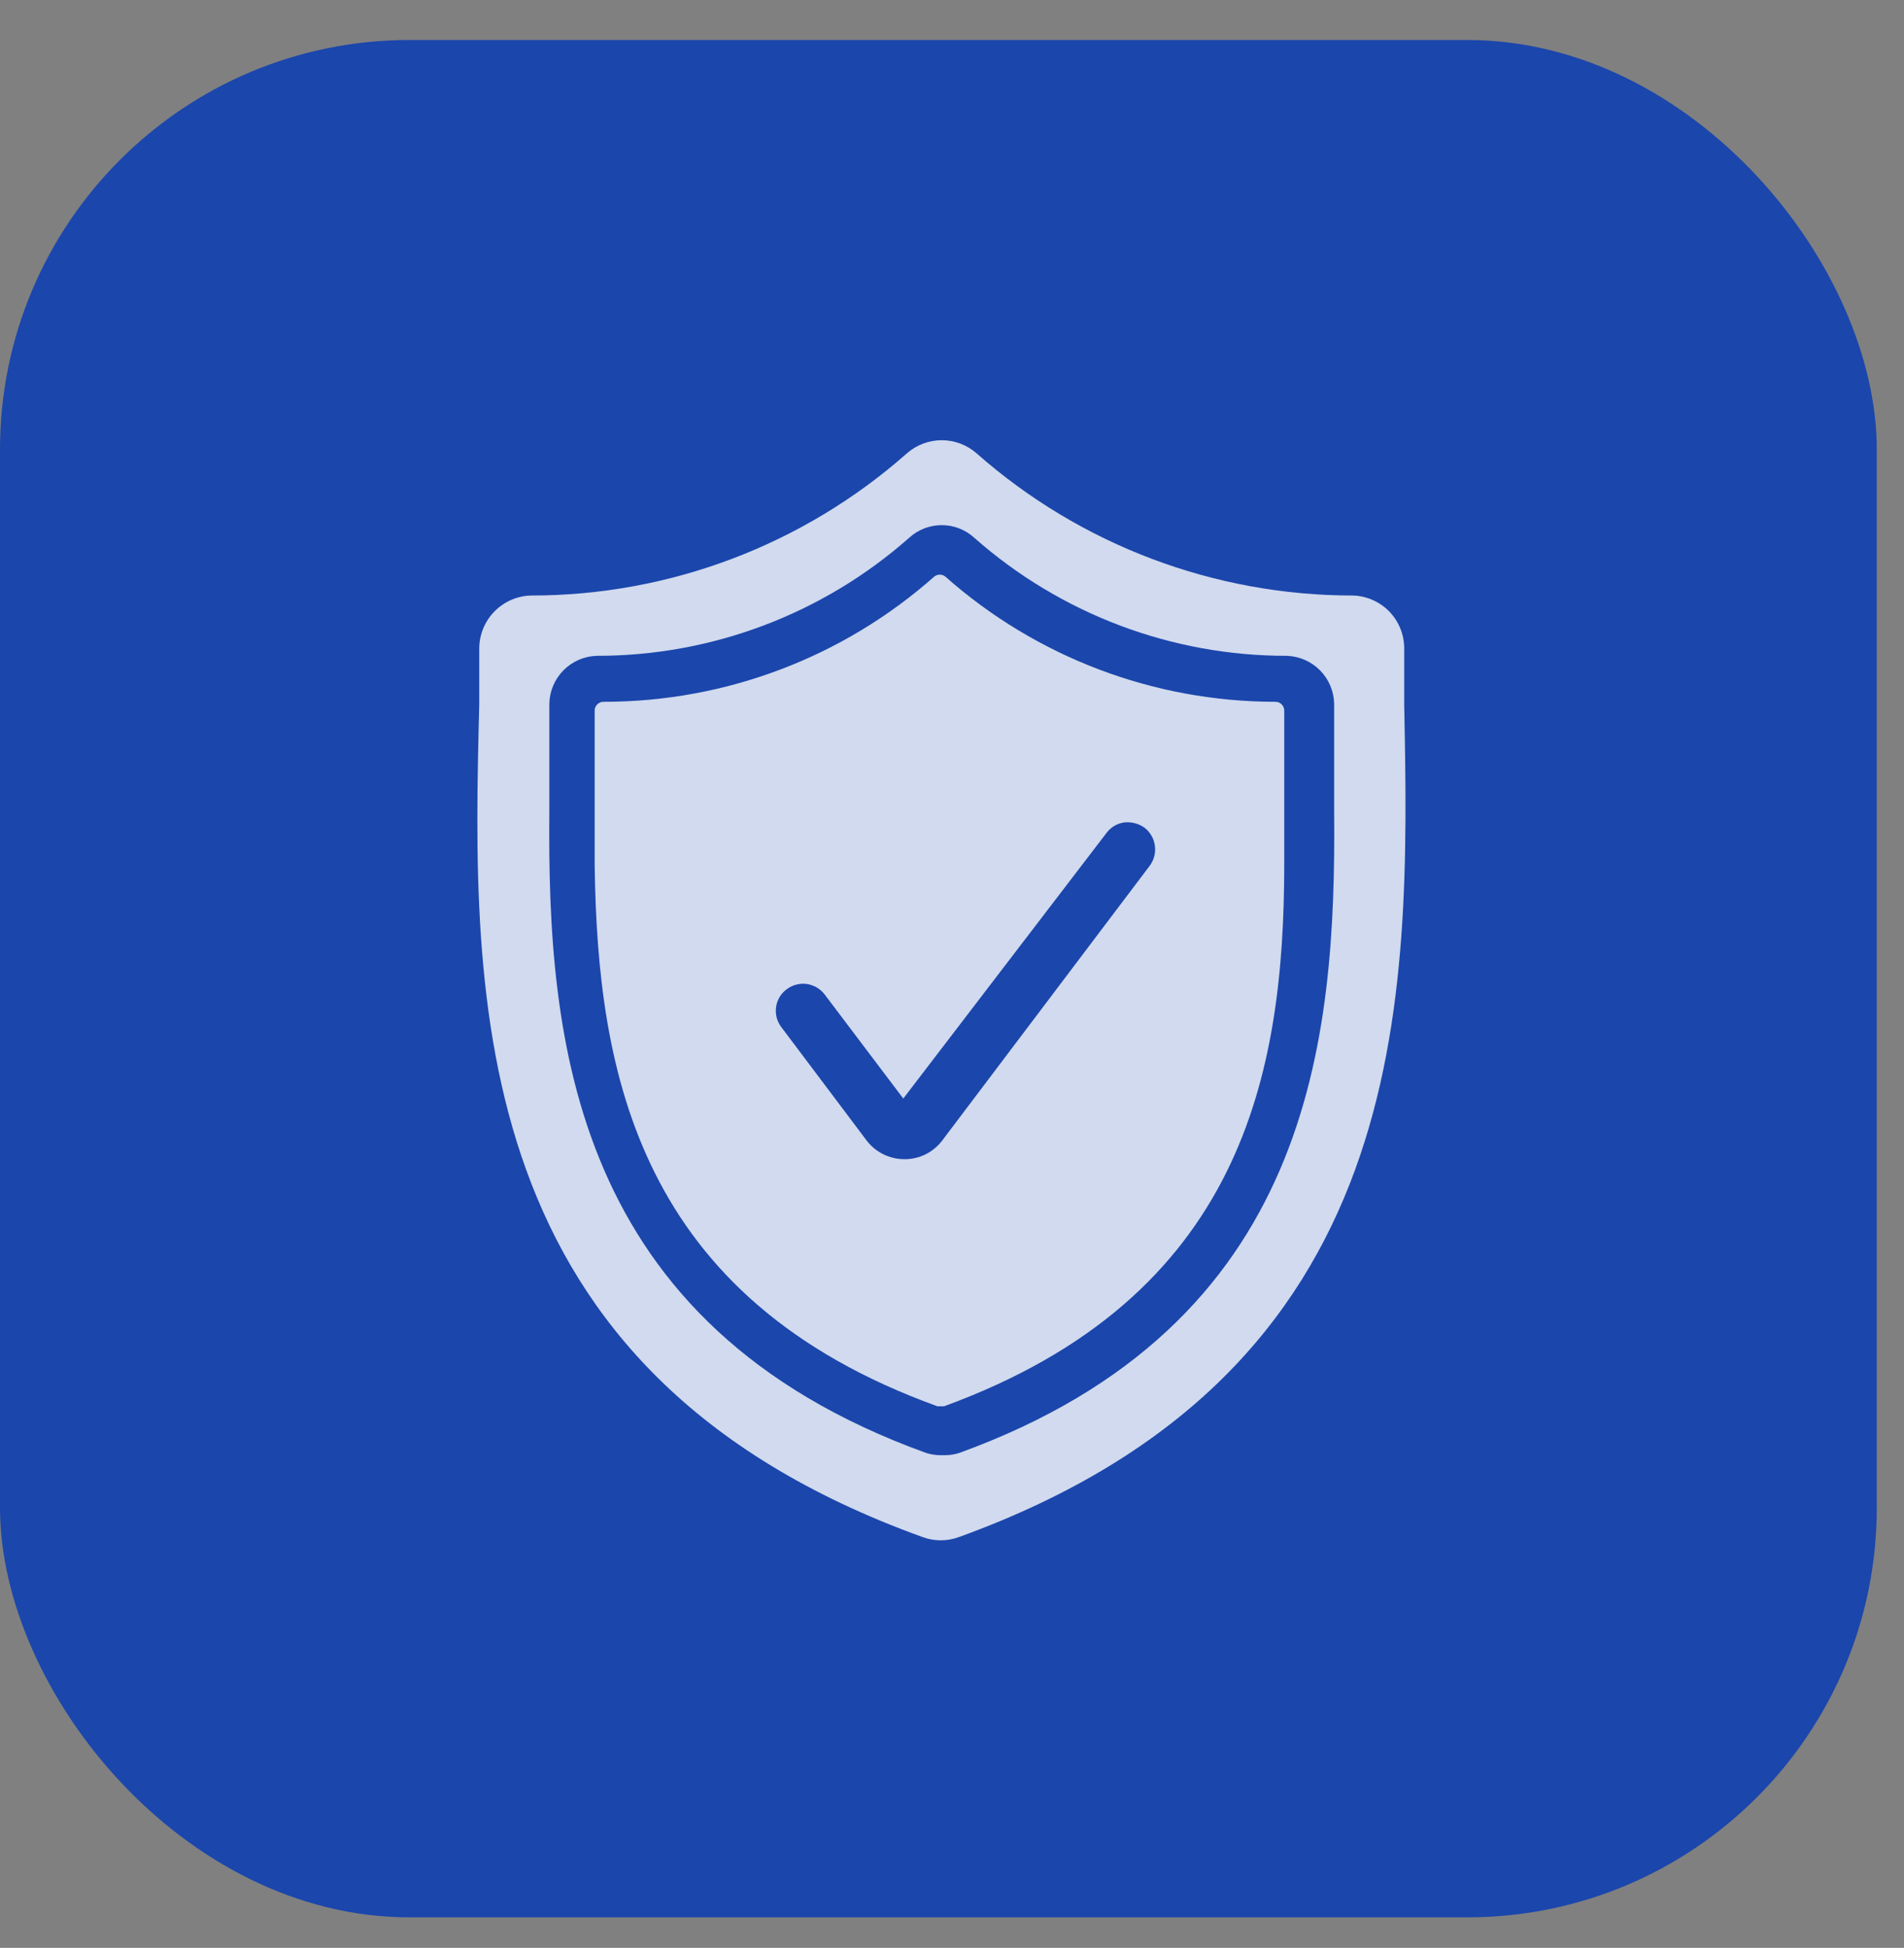
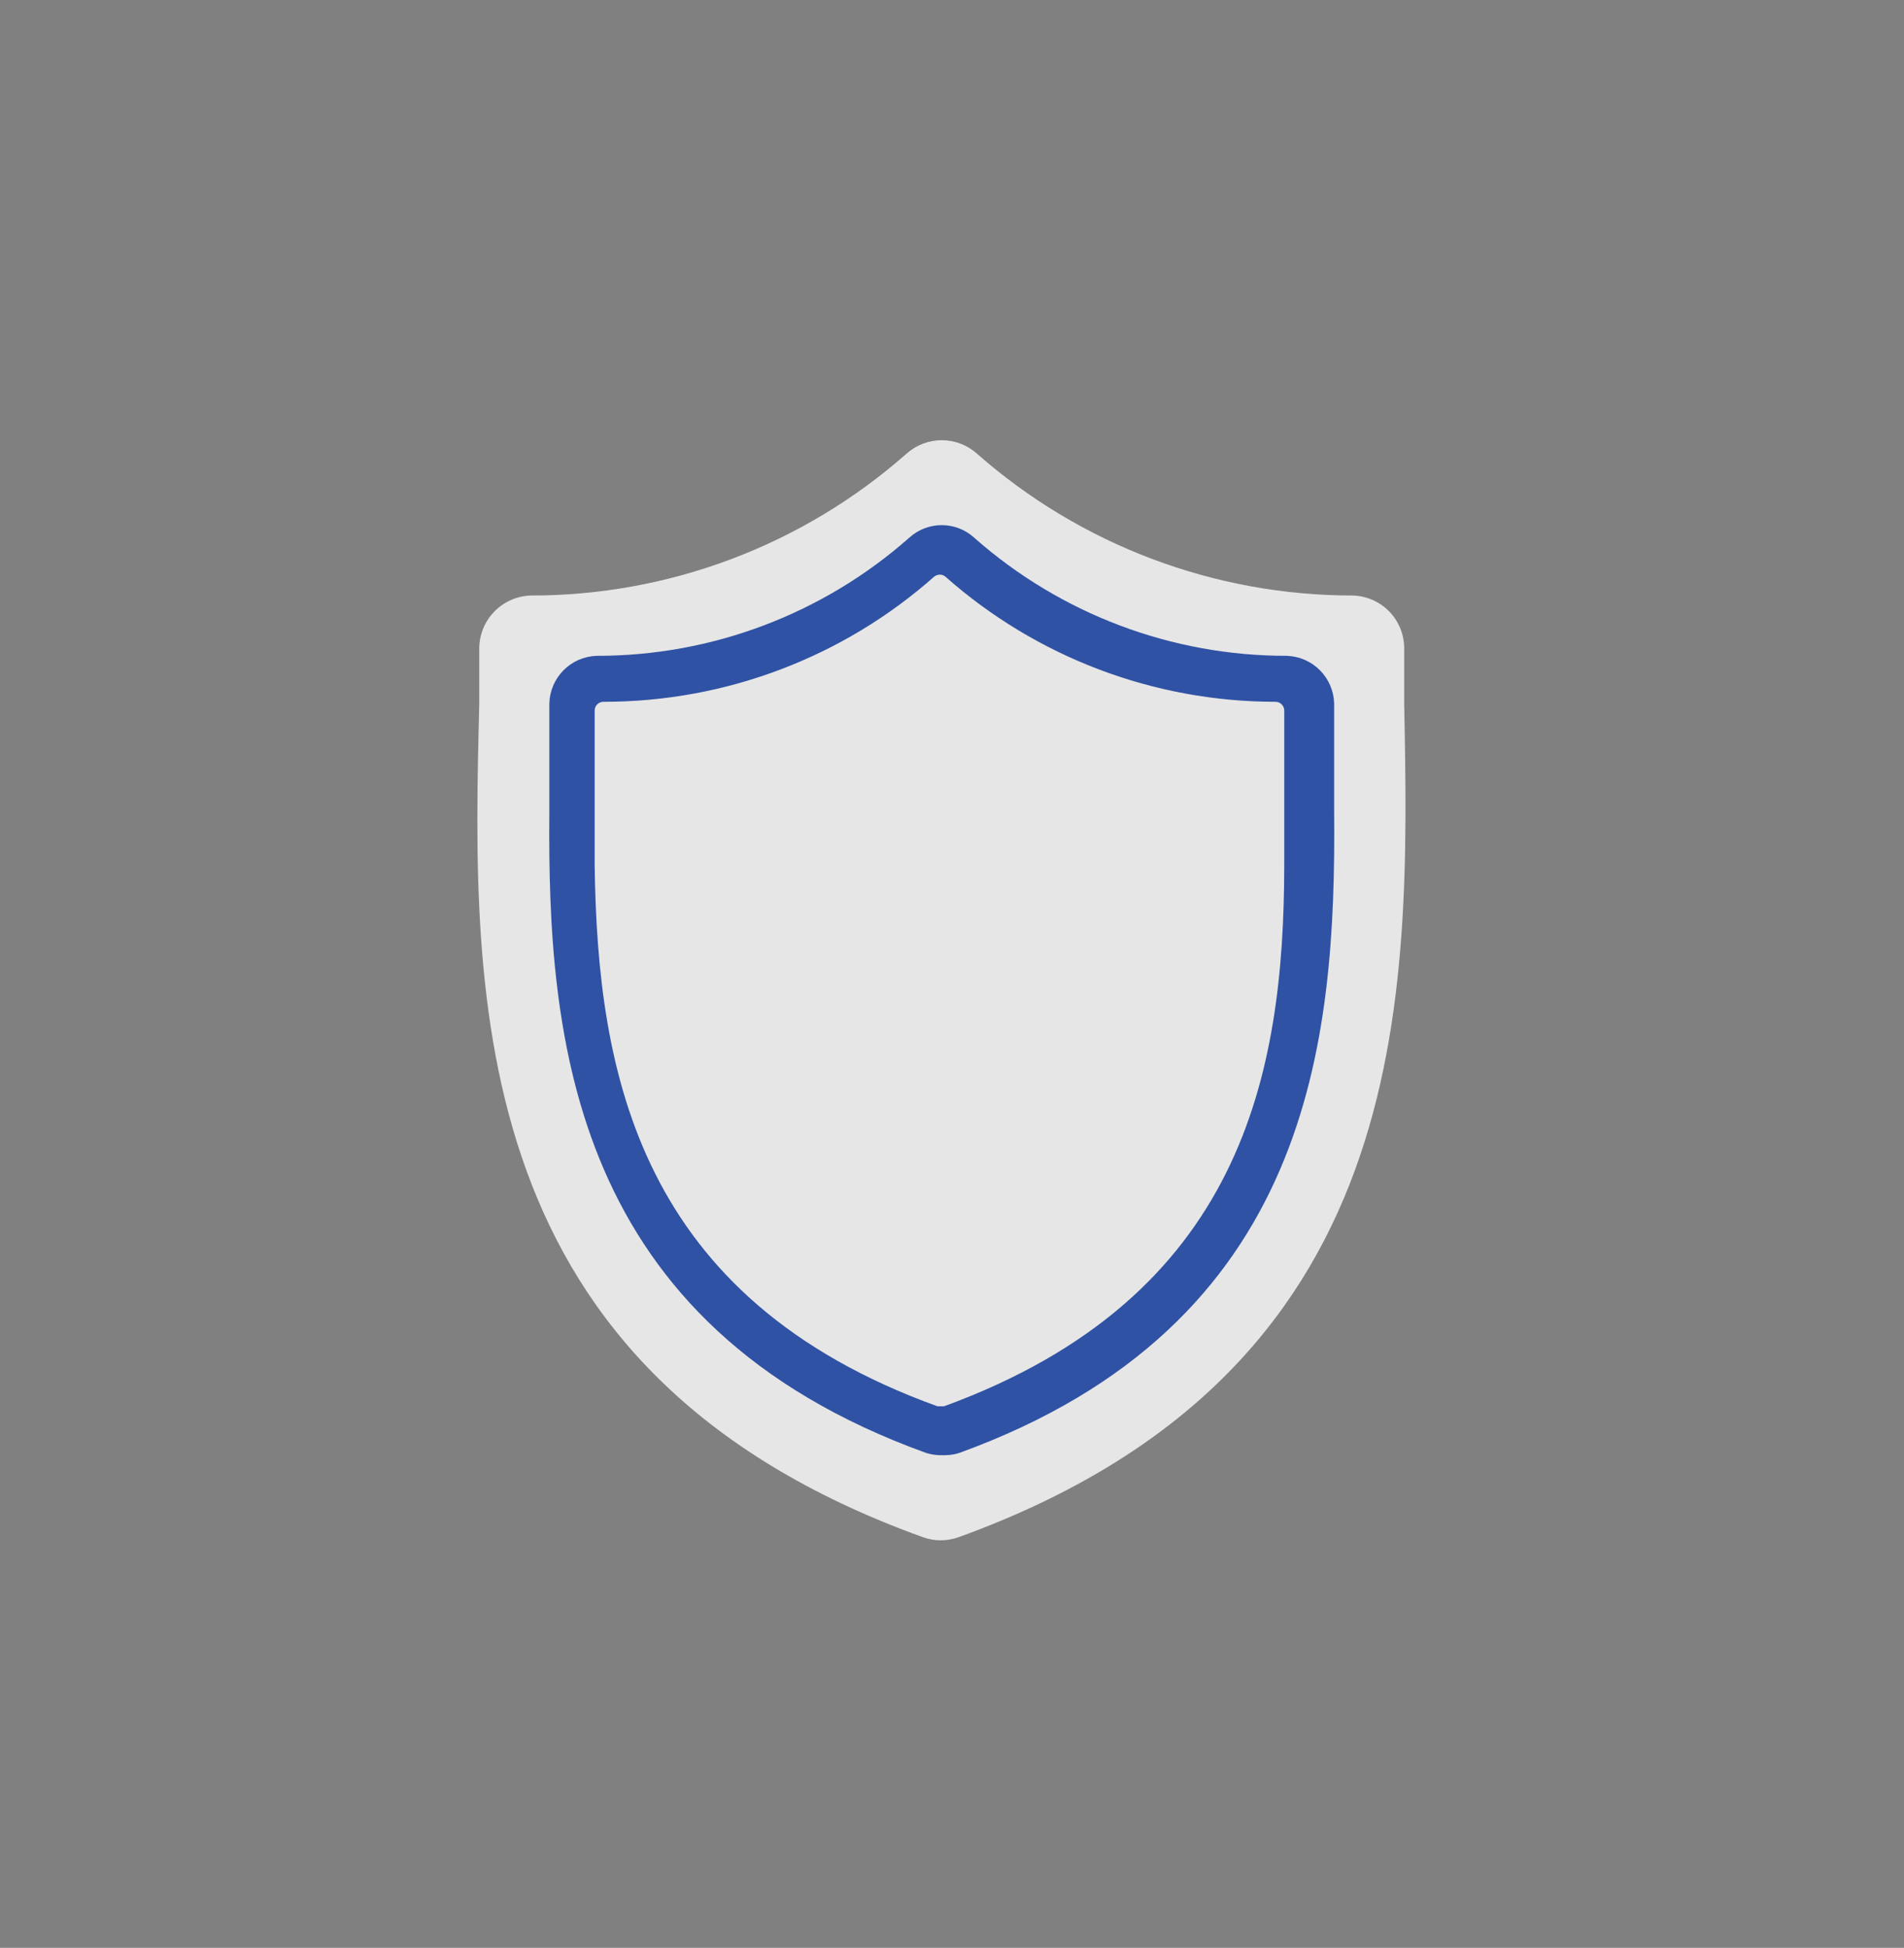
<svg xmlns="http://www.w3.org/2000/svg" width="44" height="45" viewBox="0 0 44 45" fill="none">
  <rect x="0" y="0" width="44" height="45" fill="#808080" stroke="none" />
-   <rect y="0.924" width="43.371" height="43.371" rx="9.462" fill="#1B46AC" />
  <g opacity="0.8">
    <g clip-path="url(#clip0_2577_2206)">
      <path d="M21.318 35.509C21.59 35.61 21.89 35.61 22.162 35.509C32.706 31.691 32.586 23.142 32.45 16.274C32.45 15.832 32.45 15.395 32.45 14.963C32.446 14.649 32.321 14.348 32.101 14.123C31.88 13.899 31.582 13.768 31.267 13.758C28.065 13.759 24.971 12.592 22.569 10.474C22.346 10.278 22.059 10.17 21.763 10.17C21.466 10.17 21.18 10.278 20.957 10.474C18.558 12.593 15.466 13.761 12.265 13.758C11.95 13.768 11.651 13.898 11.429 14.123C11.208 14.347 11.081 14.648 11.075 14.963C11.075 15.393 11.075 15.829 11.075 16.274C10.902 23.142 10.736 31.691 21.318 35.509Z" fill="white" />
-       <path d="M26.447 19.12C26.311 19.025 26.145 18.982 25.98 19C25.898 19.012 25.819 19.039 25.748 19.082C25.677 19.125 25.615 19.181 25.566 19.249L20.874 25.379L19.059 22.977C19.009 22.91 18.947 22.855 18.875 22.813C18.804 22.771 18.725 22.744 18.643 22.732C18.561 22.721 18.478 22.726 18.398 22.748C18.318 22.769 18.243 22.806 18.177 22.856C18.111 22.905 18.056 22.967 18.014 23.037C17.972 23.108 17.945 23.186 17.934 23.268C17.923 23.349 17.928 23.432 17.949 23.511C17.97 23.59 18.007 23.665 18.057 23.73L20.023 26.343C20.126 26.48 20.259 26.59 20.412 26.666C20.565 26.741 20.733 26.781 20.904 26.78C21.074 26.781 21.241 26.741 21.393 26.666C21.544 26.59 21.676 26.479 21.778 26.343L26.568 20.002C26.668 19.869 26.711 19.701 26.688 19.536C26.666 19.371 26.579 19.222 26.447 19.12Z" fill="#1B46AC" />
      <path d="M30.831 18.744C30.831 18.269 30.831 17.802 30.831 17.358C30.831 16.914 30.831 16.605 30.831 16.258C30.825 15.969 30.709 15.693 30.505 15.487C30.302 15.281 30.028 15.161 29.738 15.151C27.079 15.155 24.51 14.185 22.516 12.425C22.31 12.236 22.041 12.132 21.763 12.132C21.484 12.132 21.215 12.236 21.009 12.425C19.016 14.185 16.447 15.155 13.787 15.151C13.498 15.161 13.223 15.281 13.02 15.487C12.817 15.693 12.7 15.969 12.695 16.258C12.695 16.62 12.695 17.012 12.695 17.358C12.695 17.704 12.695 18.269 12.695 18.744C12.649 24.016 13.207 30.606 21.401 33.566C21.504 33.598 21.61 33.616 21.717 33.618H21.853C21.96 33.616 22.067 33.599 22.169 33.566C30.326 30.606 30.876 24.038 30.831 18.744ZM21.793 32.489H21.725H21.665C14.758 29.996 13.809 24.799 13.742 19.994C13.744 19.979 13.744 19.964 13.742 19.949C13.742 19.256 13.742 18.57 13.742 17.908C13.742 17.765 13.742 17.629 13.742 17.494C13.742 17.125 13.742 16.74 13.742 16.416C13.742 16.389 13.747 16.362 13.758 16.337C13.768 16.312 13.784 16.289 13.804 16.27C13.823 16.251 13.847 16.236 13.872 16.226C13.898 16.217 13.925 16.212 13.952 16.213C16.766 16.214 19.483 15.186 21.589 13.321C21.626 13.292 21.671 13.276 21.717 13.276C21.764 13.274 21.81 13.291 21.846 13.321C23.948 15.182 26.659 16.211 29.467 16.213C29.495 16.212 29.522 16.217 29.547 16.226C29.573 16.236 29.596 16.251 29.616 16.27C29.636 16.289 29.651 16.312 29.662 16.337C29.673 16.362 29.678 16.389 29.678 16.416C29.678 16.763 29.678 17.125 29.678 17.494C29.678 17.629 29.678 17.765 29.678 17.908C29.678 18.57 29.678 19.256 29.678 19.949C29.676 19.964 29.676 19.979 29.678 19.994C29.671 24.799 28.722 29.966 21.815 32.489H21.793Z" fill="#1B46AC" />
    </g>
  </g>
  <defs>
    <clipPath id="clip0_2577_2206">
      <rect width="21.48" height="25.419" fill="white" transform="translate(11 10.165)" />
    </clipPath>
  </defs>
</svg>